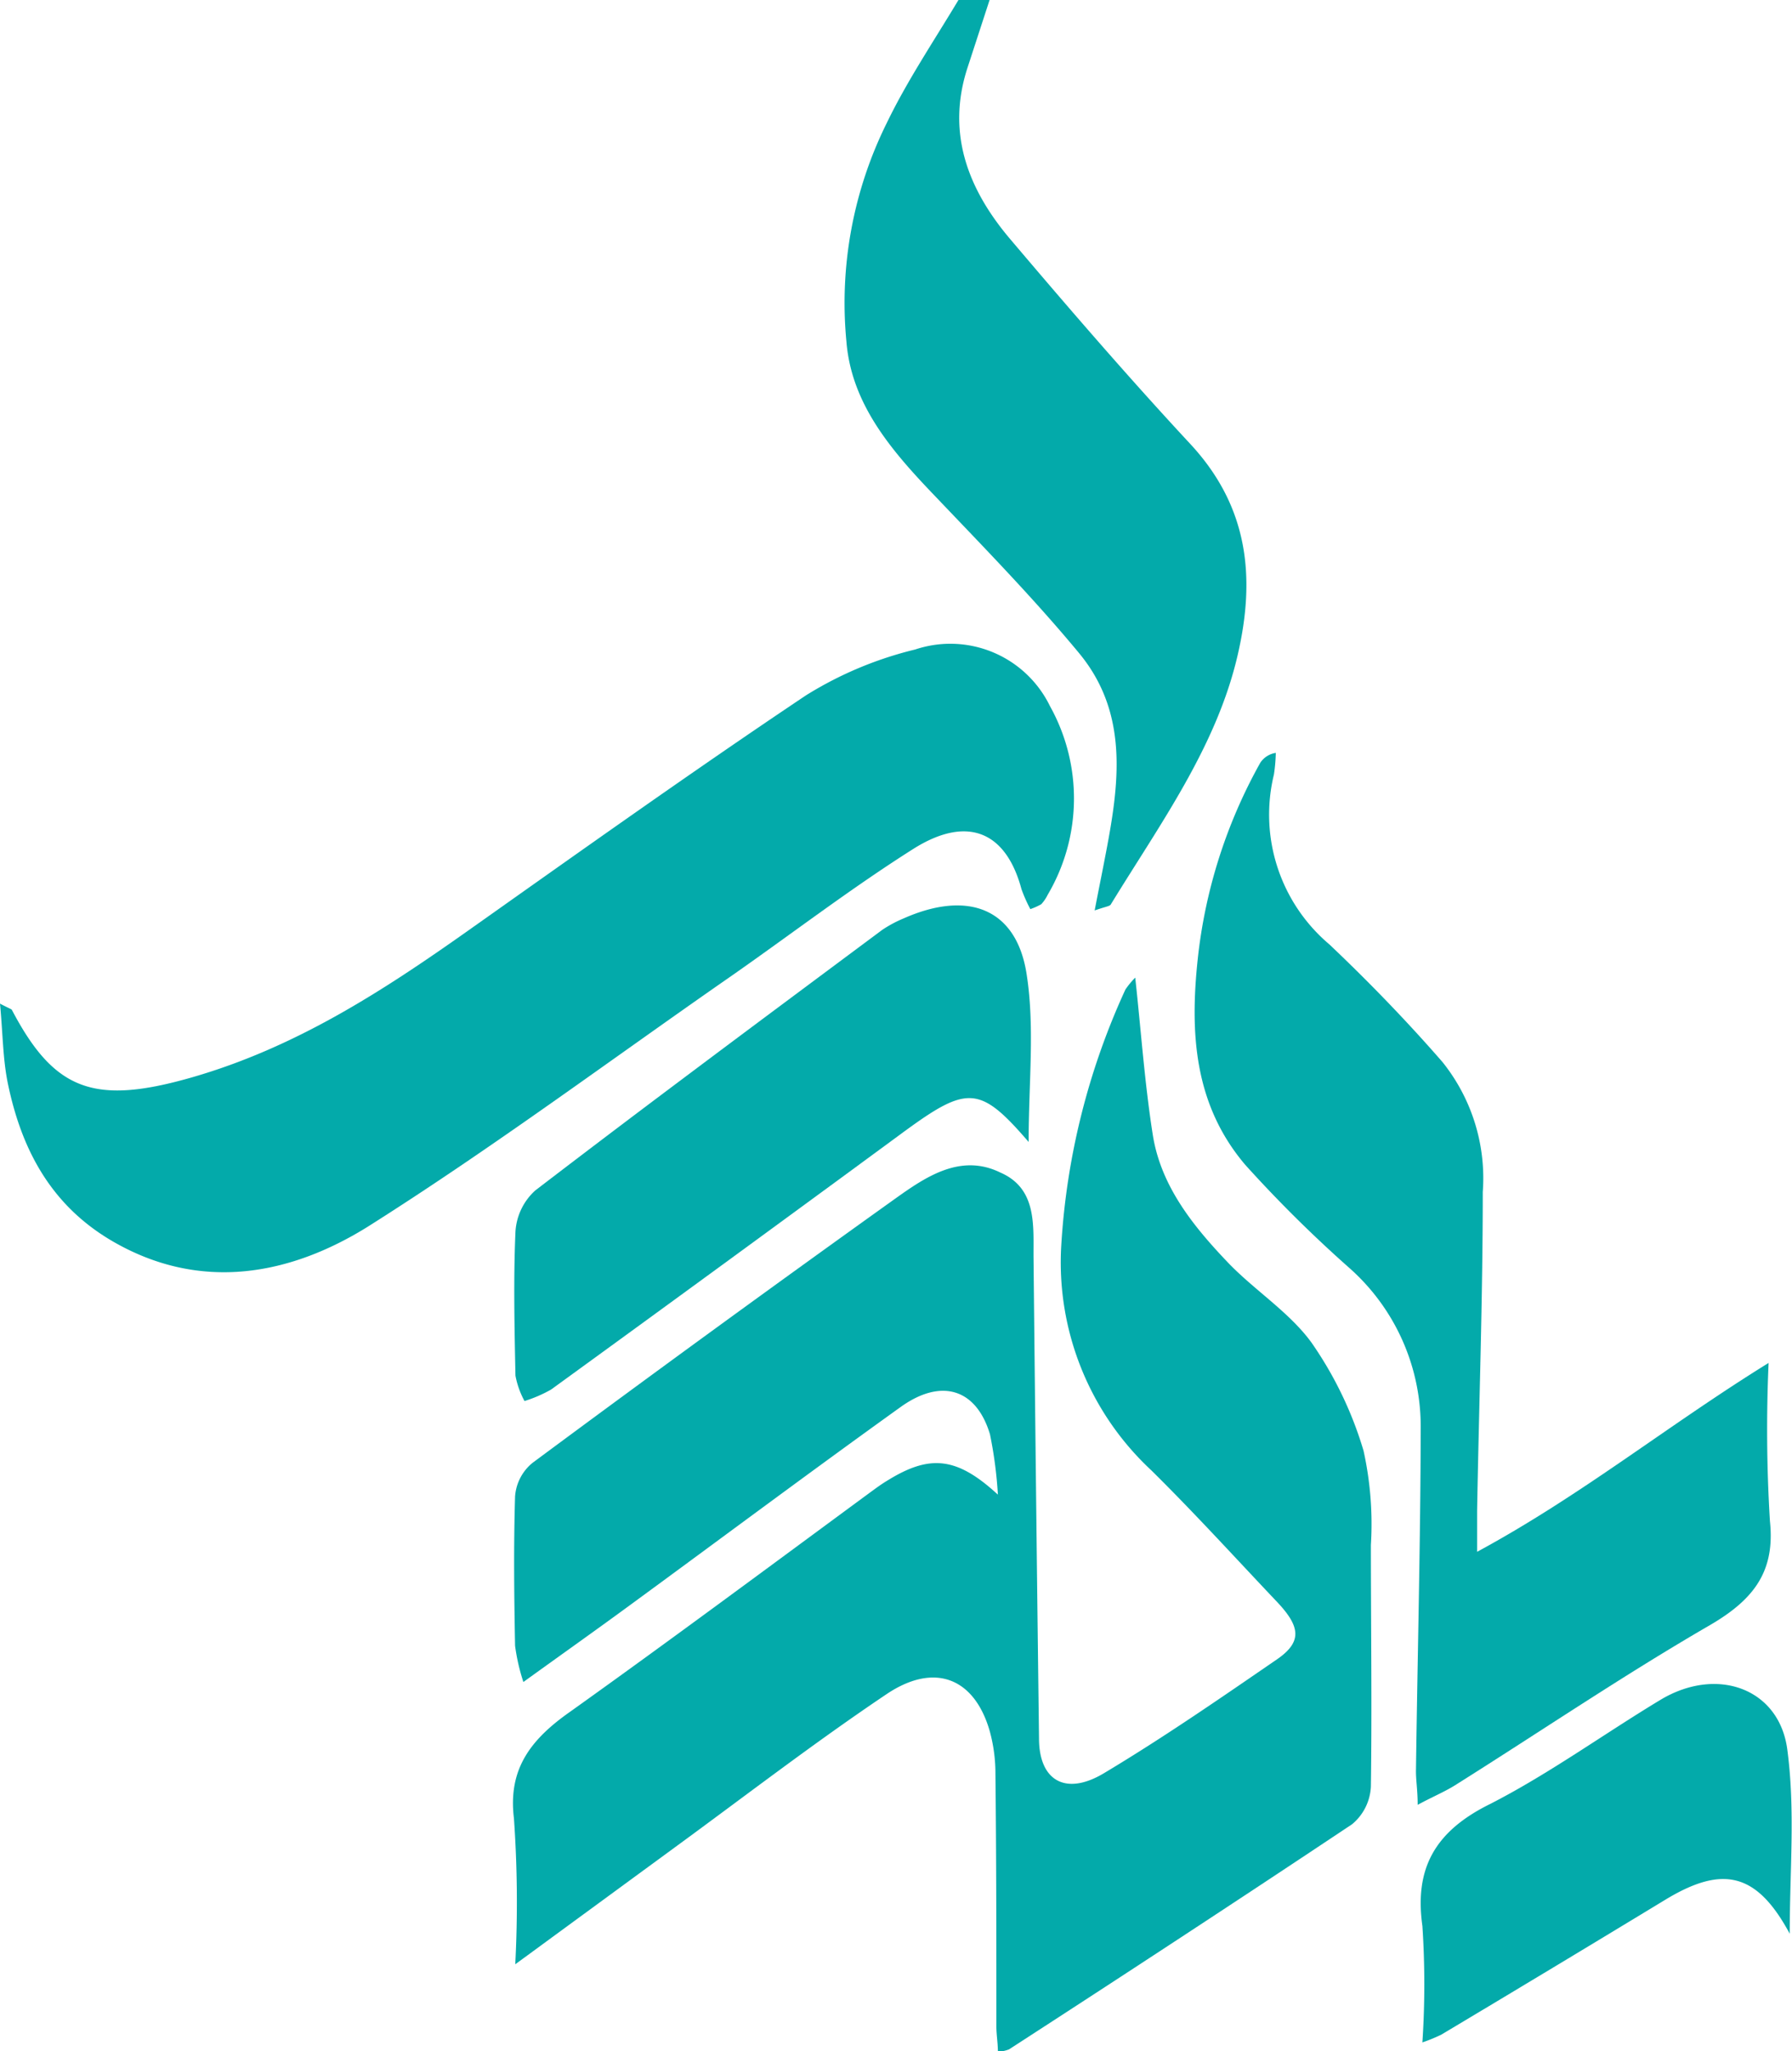
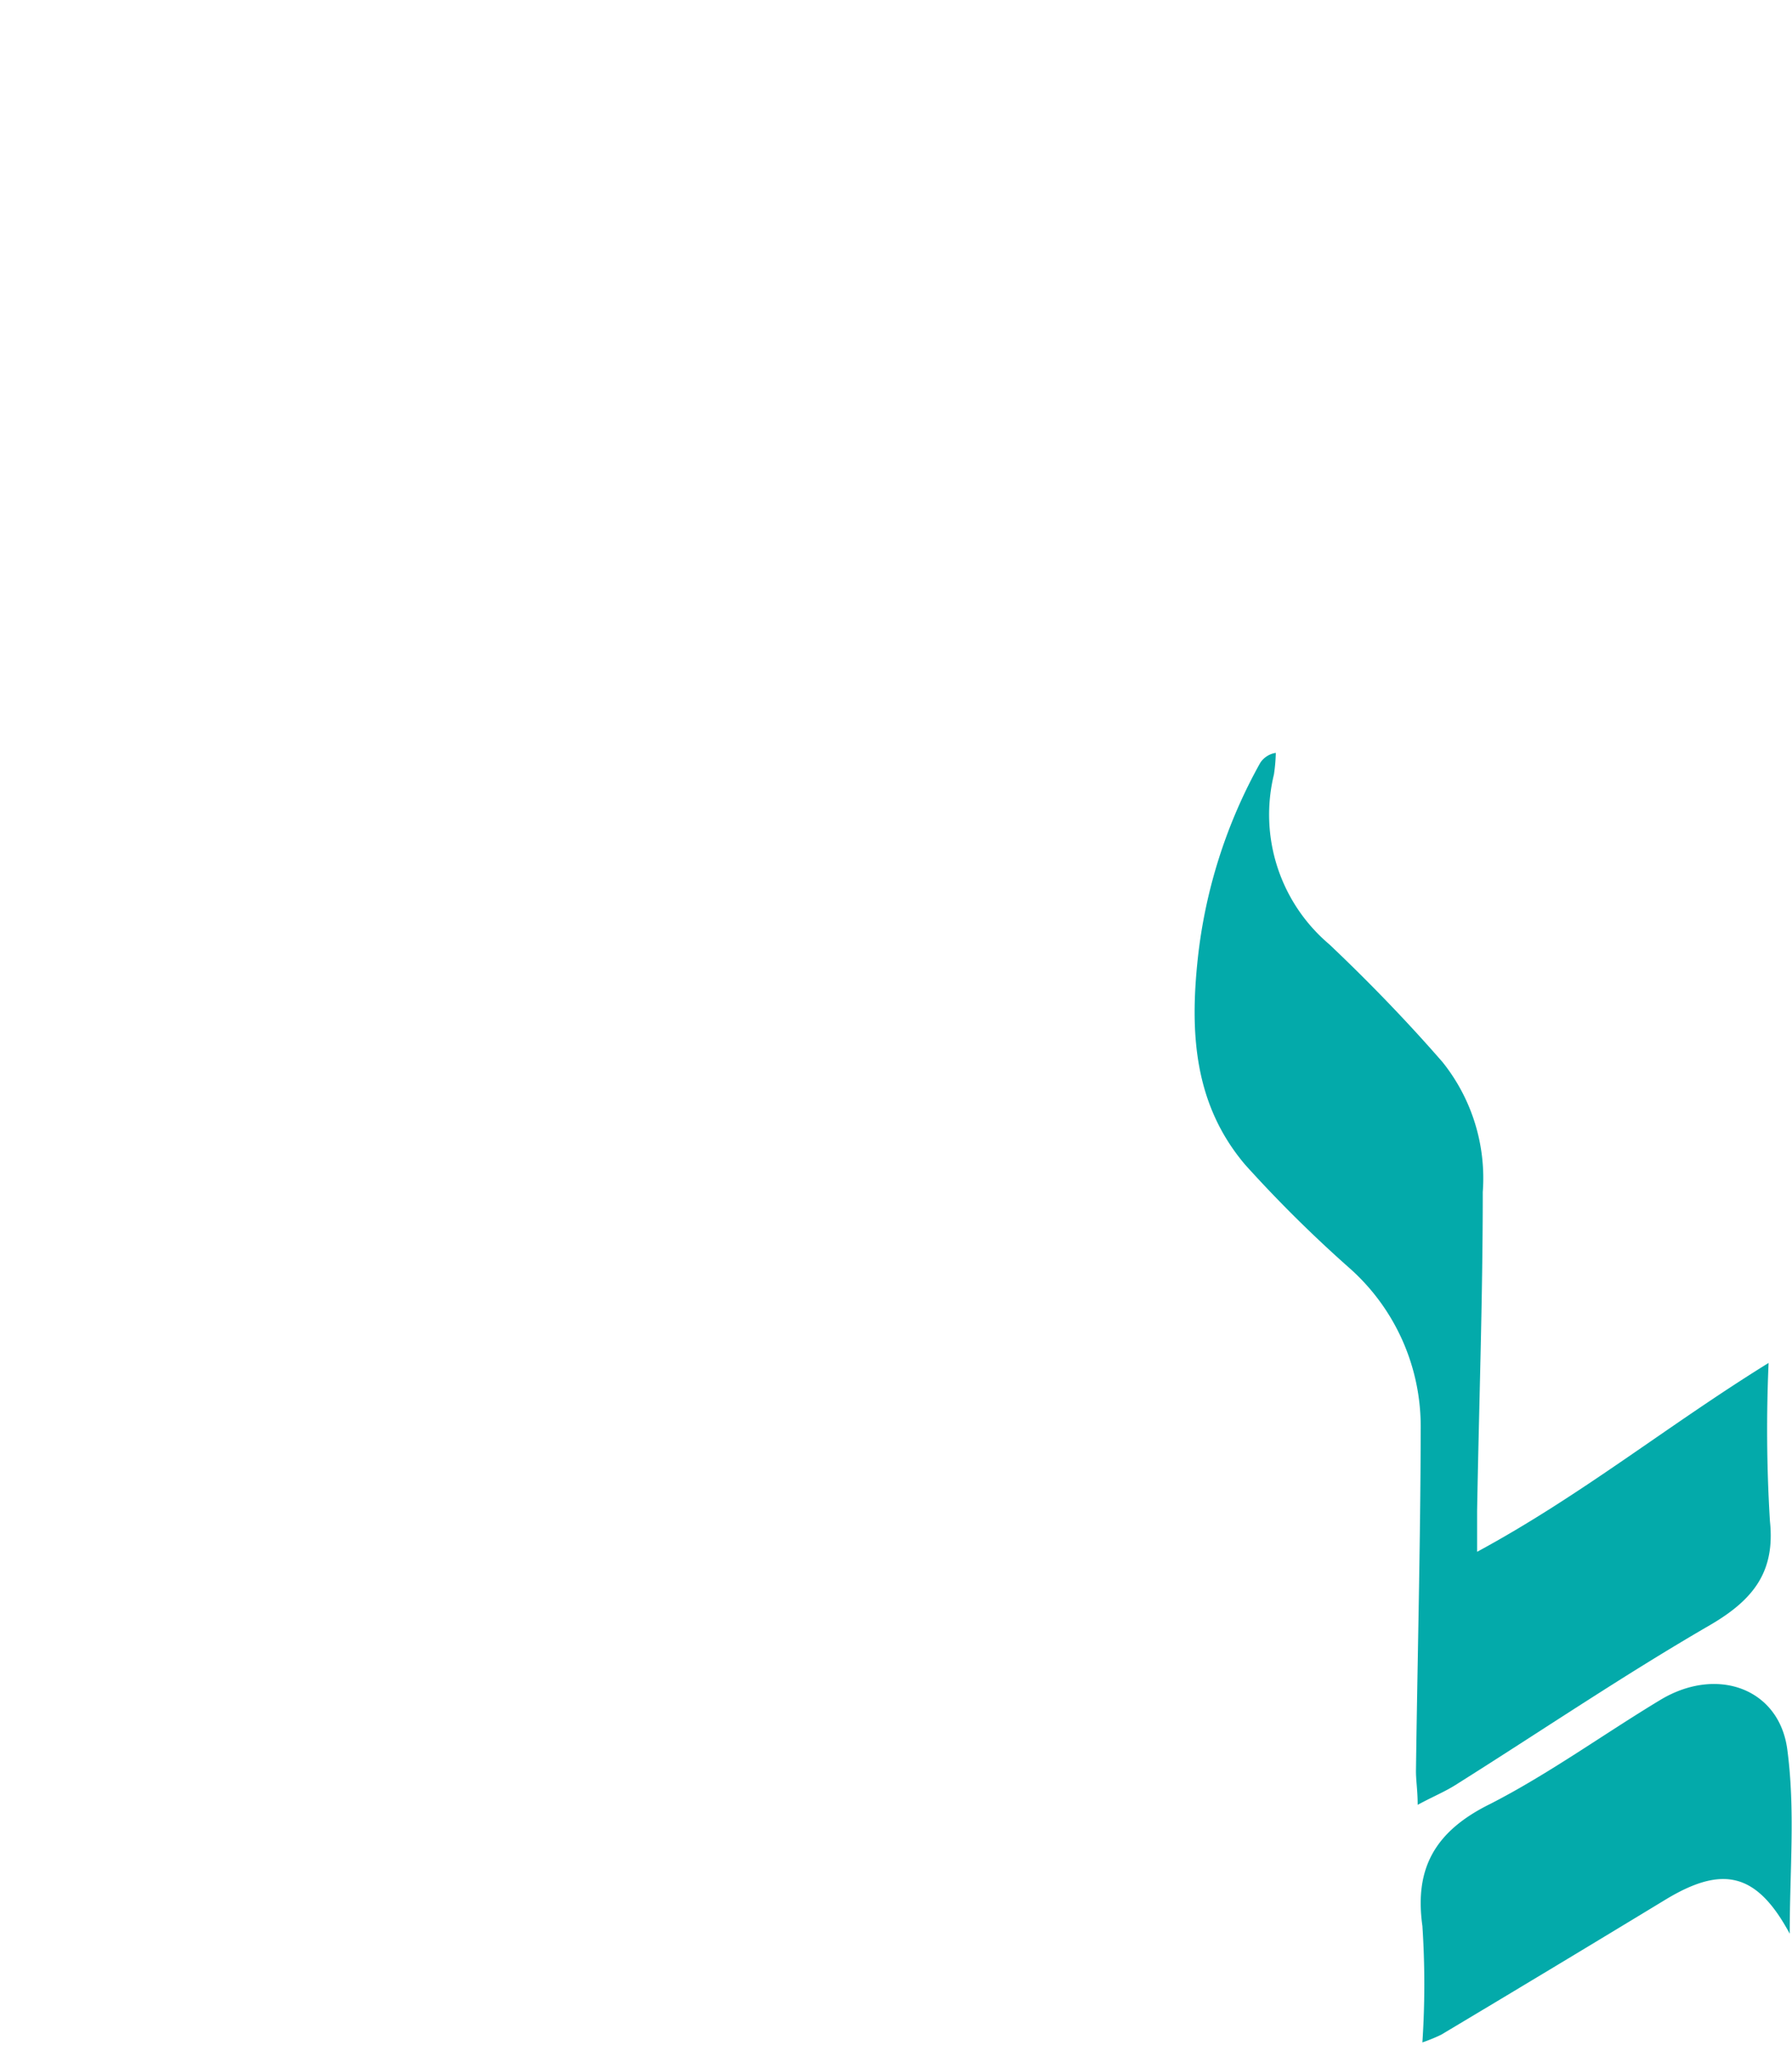
<svg xmlns="http://www.w3.org/2000/svg" viewBox="0 0 94.98 108.71">
  <defs>
    <style>.cls-1{fill:#03aaaa;}</style>
  </defs>
  <g id="Layer_2" data-name="Layer 2">
    <g id="Layer_1-2" data-name="Layer 1">
-       <path class="cls-1" d="M52.45,0,51.28,3.59c-1.12,3.43,0,6.42,2.27,9.09,3.11,3.67,6.26,7.32,9.54,10.85,3.1,3.34,3.45,7.09,2.52,11.14-1.12,4.9-4.13,9-6.74,13.27-.06.09-.28.11-.85.31.19-1,.33-1.67.47-2.4C59.24,42,60,38,57.19,34.61c-2.4-2.9-5.06-5.62-7.67-8.36-2.28-2.38-4.4-4.84-4.66-8.17A21.45,21.45,0,0,1,47,6.52C48.08,4.28,49.5,2.17,50.8,0Z" />
-       <path class="cls-1" d="M60.17,51.81c.31,2.84.5,5.6.93,8.33S63.25,65,65.17,67c1.4,1.43,3.2,2.58,4.34,4.15a19.94,19.94,0,0,1,2.76,5.73,18,18,0,0,1,.39,5c0,4.27.06,8.53,0,12.8a2.75,2.75,0,0,1-1,2c-6,4-12.11,8-18.18,11.93a2.09,2.09,0,0,1-.59.13c0-.48-.08-.91-.08-1.34,0-4.47,0-8.94-.05-13.41a8.46,8.46,0,0,0-.3-2.24c-.8-2.8-2.89-3.67-5.42-2-3.86,2.59-7.53,5.42-11.28,8.16l-8.45,6.19a63.46,63.46,0,0,0-.07-7.73c-.32-2.61.87-4.18,3-5.67C35.55,86.91,40.81,83,46.11,79.1c.3-.22.61-.45.93-.64,2.23-1.38,3.66-1.27,5.85.75a22.35,22.35,0,0,0-.42-3.2c-.72-2.4-2.57-3-4.74-1.44-4.85,3.48-9.63,7.05-14.44,10.57-1.76,1.29-3.54,2.55-5.55,4a10.71,10.71,0,0,1-.44-1.92c-.05-2.64-.08-5.28,0-7.92a2.53,2.53,0,0,1,.92-1.77q9.56-7.09,19.22-14c1.6-1.14,3.46-2.43,5.58-1.39C55,63,54.76,65,54.78,66.7q.13,12.72.29,25.43c0,2.23,1.4,3.06,3.43,1.85,3.16-1.89,6.21-4,9.21-6.06,1.3-.91,1.22-1.7,0-3-2.21-2.33-4.37-4.71-6.69-7a15.05,15.05,0,0,1-4.77-11.93,37.79,37.79,0,0,1,3.4-13.55A4.4,4.4,0,0,1,60.17,51.81Z" />
-       <path class="cls-1" d="M0,53.19c.54.28.61.29.63.33C2.88,57.81,5,58.58,10.16,57.1c5.53-1.59,10.14-4.59,14.65-7.78,5.94-4.2,11.86-8.42,17.91-12.47a19.69,19.69,0,0,1,5.79-2.43,5.87,5.87,0,0,1,7.14,3,10.05,10.05,0,0,1-.12,10,2.1,2.1,0,0,1-.34.5,3.47,3.47,0,0,1-.58.26,8,8,0,0,1-.47-1.06c-.82-3.06-2.88-3.94-5.75-2.12-3.3,2.09-6.39,4.46-9.58,6.69C32.4,56.14,26.14,60.81,19.51,65c-4.1,2.56-8.85,3.5-13.53.79-3.36-1.95-4.88-5-5.58-8.45C.15,56.07.15,54.77,0,53.19Z" />
      <path class="cls-1" d="M93.74,72.23a79.73,79.73,0,0,0,.07,8.38c.28,2.64-.82,4.14-3.17,5.51-4.61,2.67-9,5.65-13.5,8.48-.57.36-1.21.62-2,1.05,0-.79-.1-1.32-.09-1.85.08-6,.24-12.08.25-18.11a11.21,11.21,0,0,0-3.79-8.5A69.14,69.14,0,0,1,66,61.73c-2.72-3.2-2.93-7-2.52-10.88A27.25,27.25,0,0,1,66.8,40.42a1.2,1.2,0,0,1,.82-.52,8.77,8.77,0,0,1-.1,1.15,9,9,0,0,0,2.94,9c2.11,2,4.12,4.08,6,6.24a9.84,9.84,0,0,1,2.13,6.88c0,5.63-.2,11.26-.3,16.89,0,.56,0,1.11,0,2.18C83.82,79.25,88.36,75.56,93.74,72.23Z" />
-       <path class="cls-1" d="M54.52,60.52c-2.58-3-3.25-3-6.6-.55q-9.33,6.86-18.71,13.67a7.15,7.15,0,0,1-1.41.61,4.56,4.56,0,0,1-.48-1.35c-.05-2.53-.11-5.08,0-7.61a3.2,3.2,0,0,1,1.05-2.2c6.08-4.66,12.24-9.23,18.39-13.81a6.55,6.55,0,0,1,1.14-.61c3.43-1.52,6-.51,6.52,3C54.85,54.46,54.52,57.39,54.52,60.52Z" />
      <path class="cls-1" d="M94.86,102.48c-1.74-3.23-3.54-3.65-6.58-1.81q-5.93,3.6-11.89,7.16a8.89,8.89,0,0,1-1,.41,46.7,46.7,0,0,0,0-6.17c-.42-3,.61-5,3.6-6.47C82.11,94,85,91.9,88,90.09s6.3-.61,6.73,2.62S94.86,99.05,94.86,102.48Z" />
    </g>
  </g>
</svg>